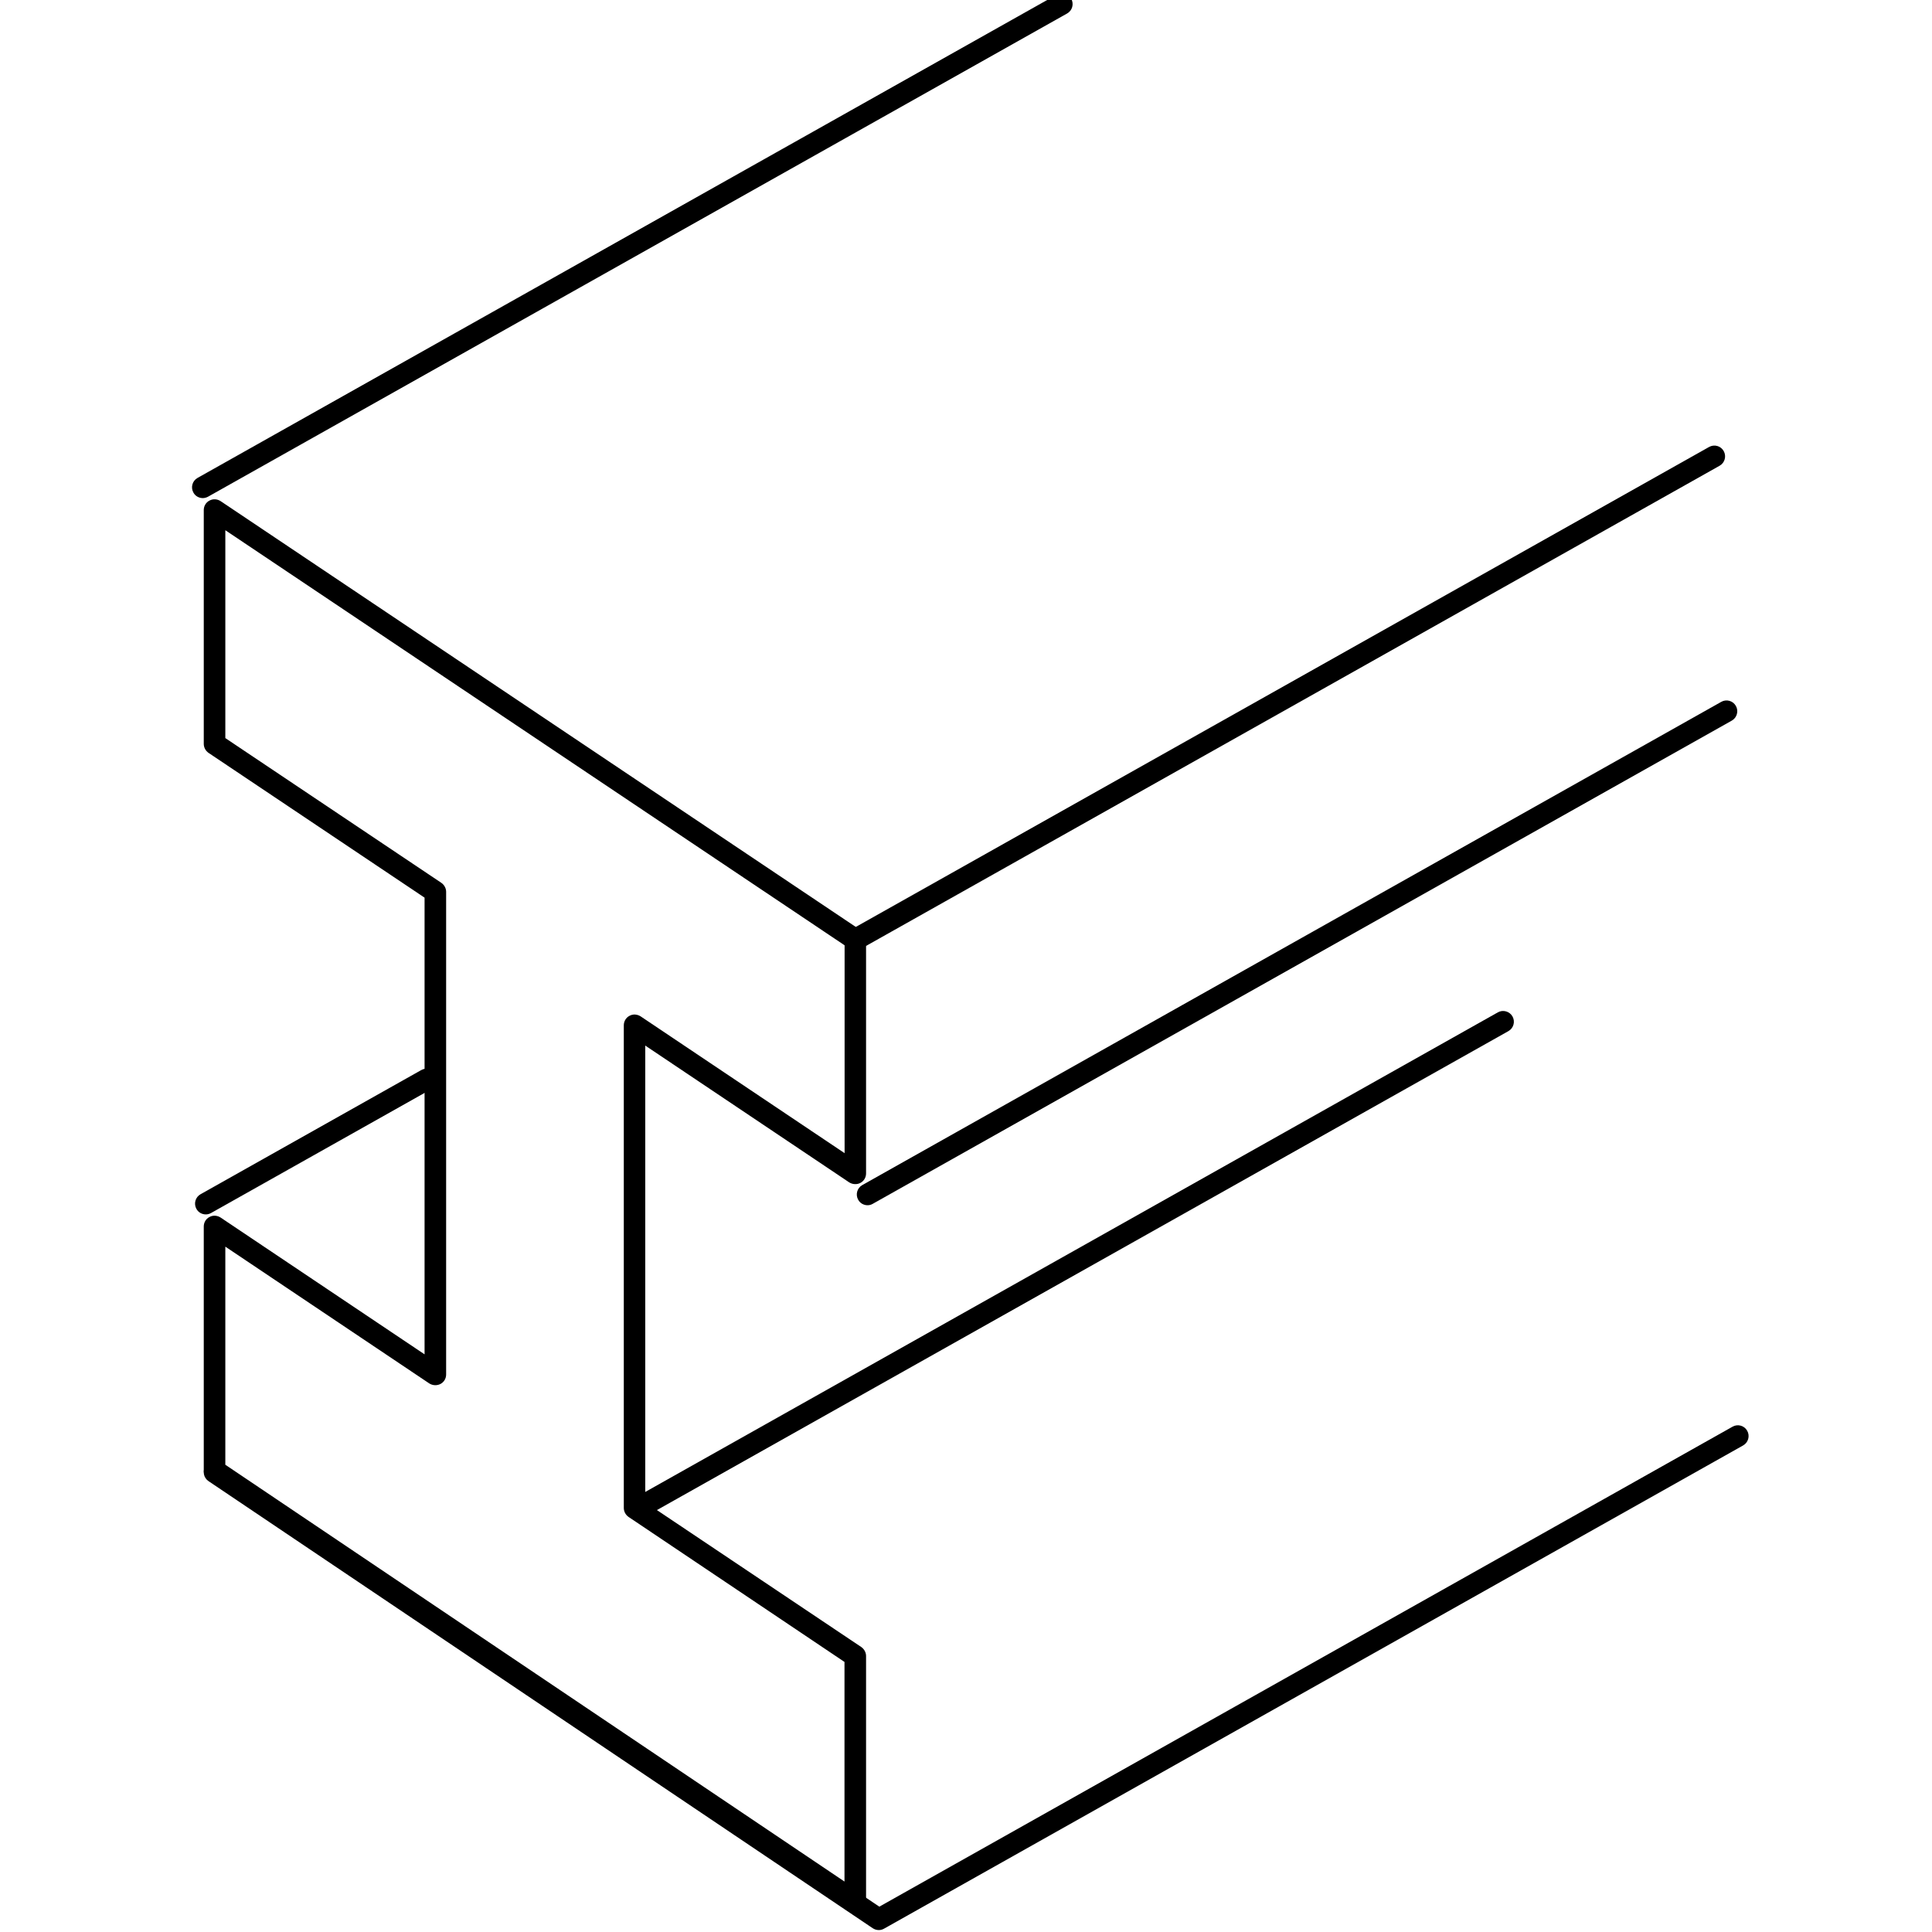
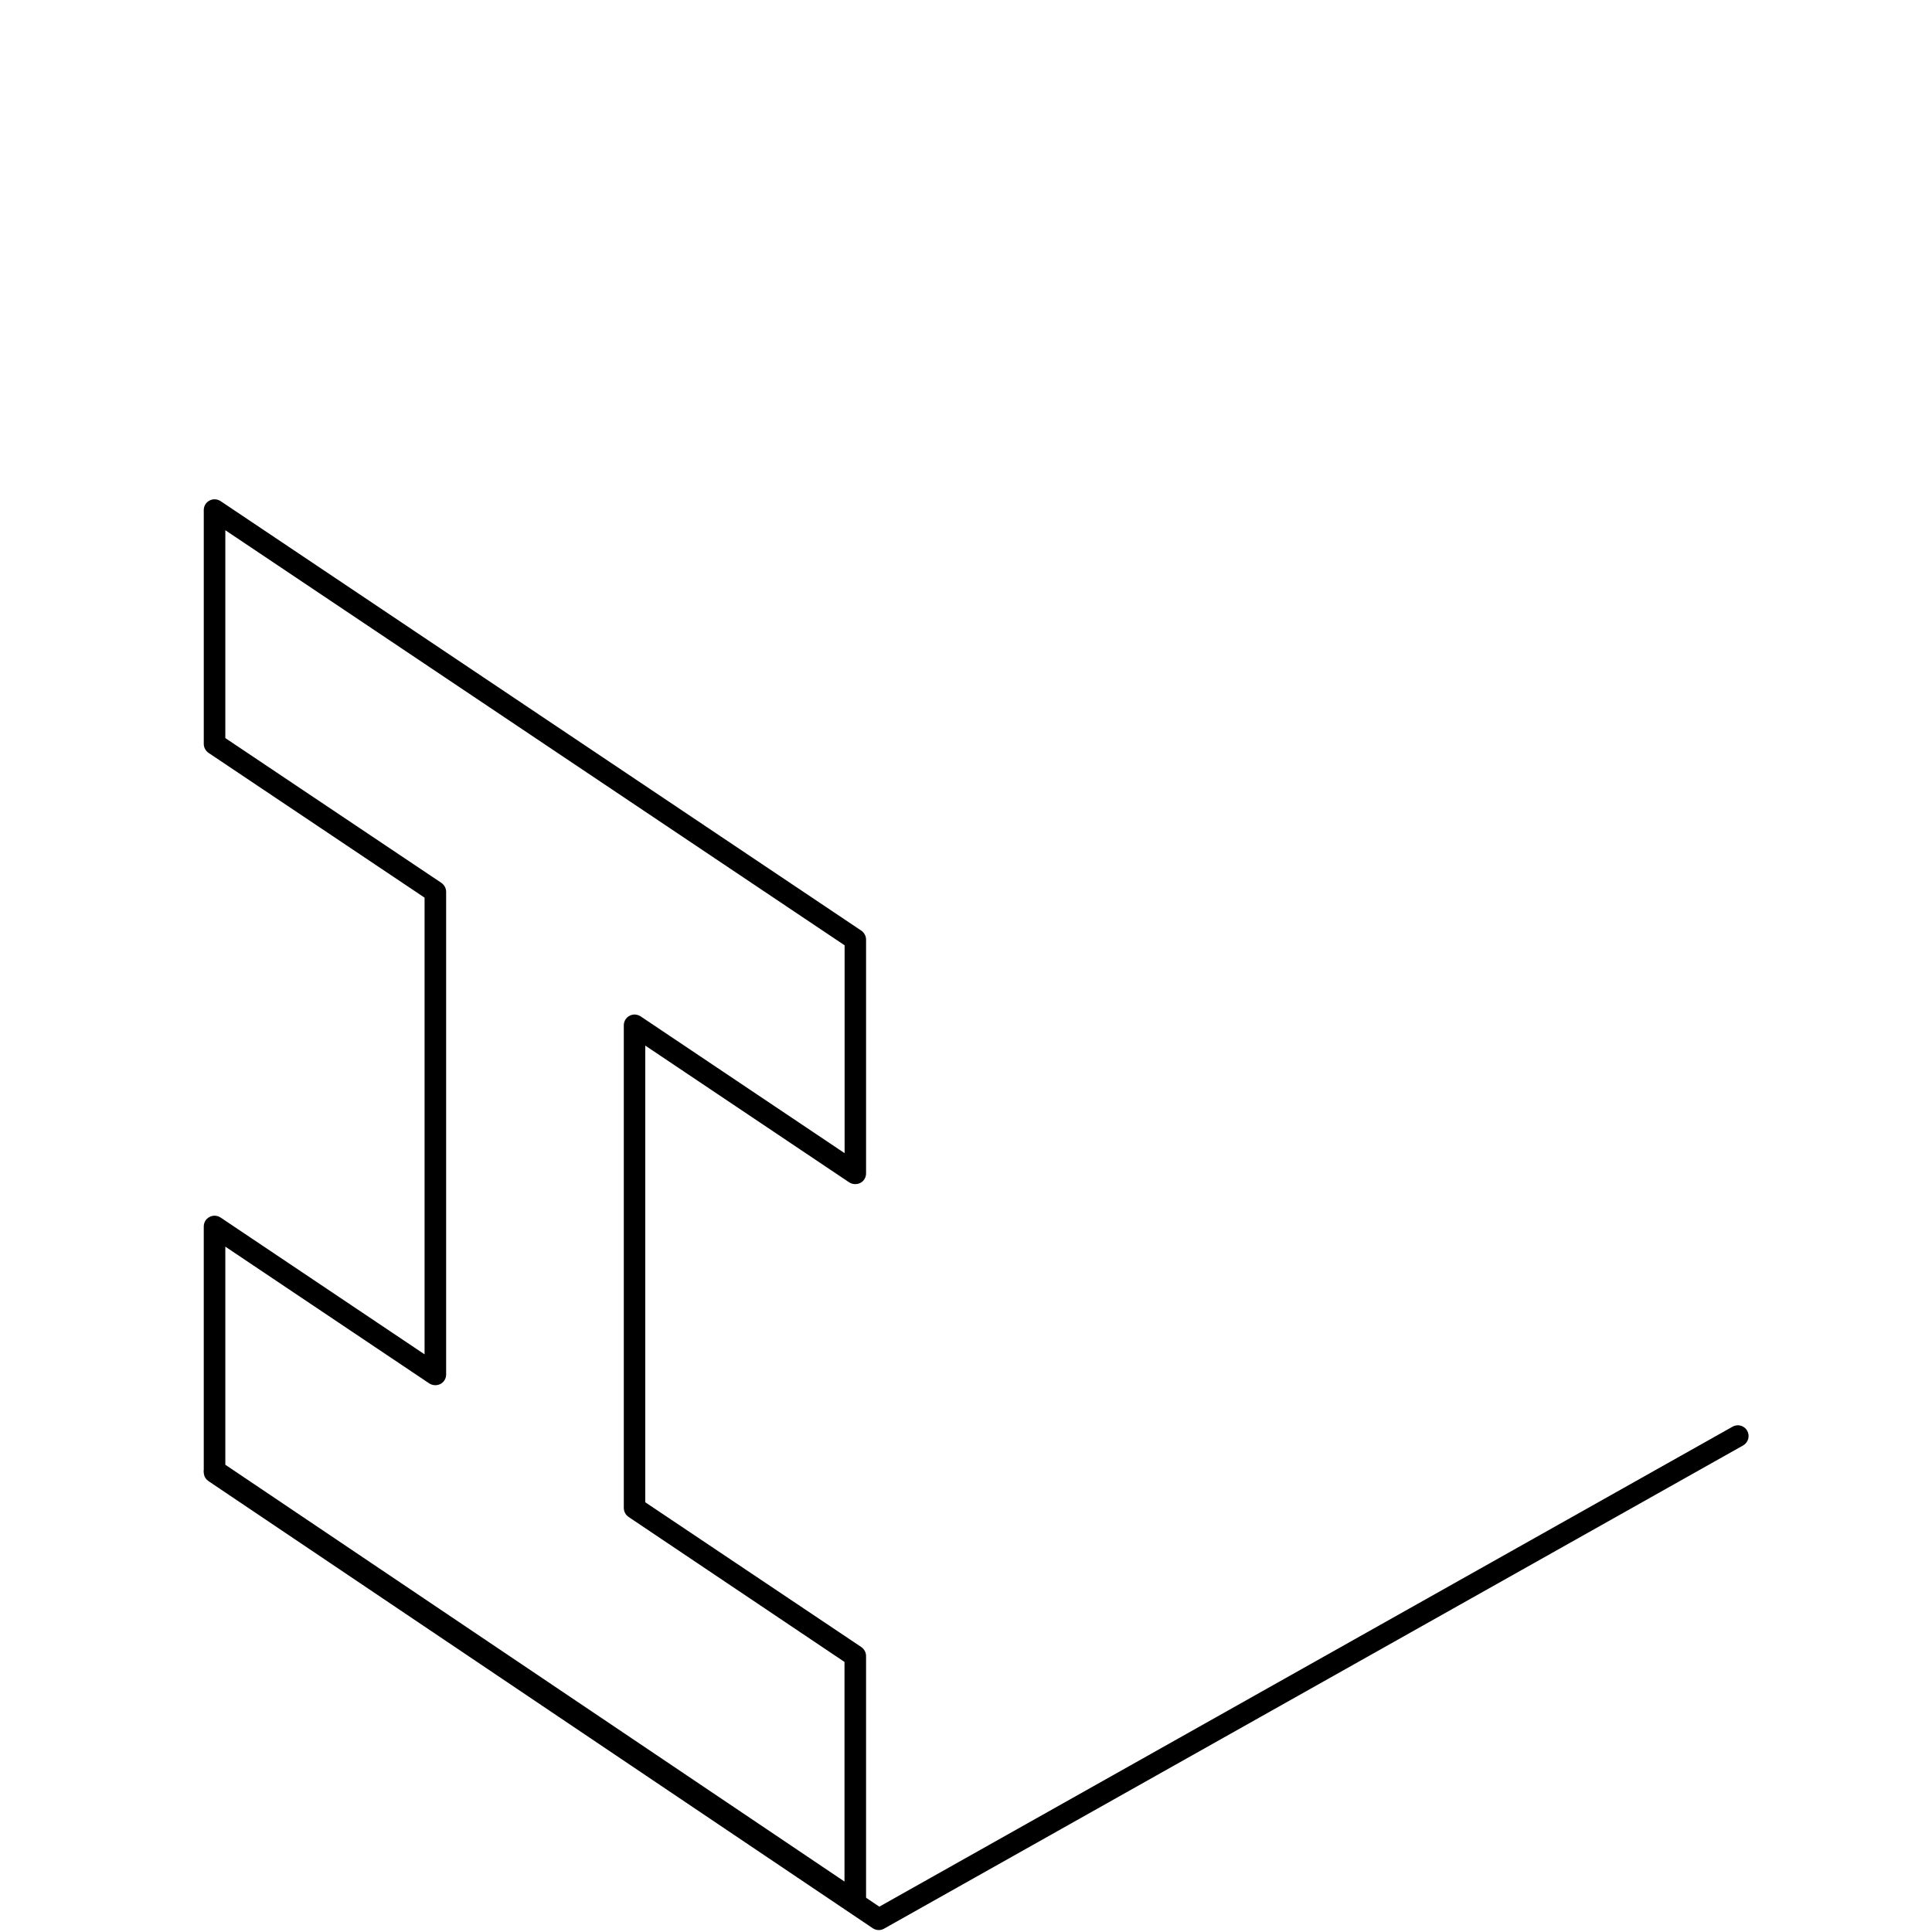
<svg xmlns="http://www.w3.org/2000/svg" xml:space="preserve" width="39.511mm" height="39.511mm" version="1.0" style="shape-rendering:geometricPrecision; text-rendering:geometricPrecision; image-rendering:optimizeQuality; fill-rule:evenodd; clip-rule:evenodd" viewBox="0 0 3951.1 3951.1">
  <defs>
    <style type="text/css">
   
    .fil1 {fill:black;fill-rule:nonzero}
    .fil0 {fill:white;fill-rule:nonzero}
   
  </style>
  </defs>
  <g id="Capa_x0020_1">
    <polygon class="fil0" points="-0.01,-17.64 3968.74,-17.64 3968.74,3951.1 -0.01,3951.1 " />
    <polygon class="fil0" points="-0.01,-17.64 3968.74,-17.64 3968.74,3951.1 -0.01,3951.1 " />
    <path class="fil0" d="M299.64 -14.34l3367.04 0c164.04,0 298.98,132.29 298.98,296.34l0 3369.69c0,164.04 -132.29,296.33 -296.34,296.33l-3369.68 0c-164.05,0 -296.34,-132.29 -296.34,-296.33l0 -3369.69c-2.64,-164.05 132.29,-296.34 296.34,-296.34z" />
-     <path class="fil1" d="M1749.11 1943.58c-7.72,0 -15.21,-3.97 -19.18,-11.25 -5.95,-10.58 -2.21,-24.03 8.38,-29.98l1756.83 -988.22c10.58,-5.95 24.03,-2.43 29.99,8.38 5.95,10.58 2.2,24.03 -8.38,29.98l-1756.61 988.22c-3.53,1.99 -7.28,2.87 -11.03,2.87z" />
-     <path class="fil1" d="M420.9 2483.55c-7.71,0 -15.21,-3.97 -19.18,-11.25 -5.95,-10.58 -2.2,-24.03 8.38,-29.98l451.55 -254c10.37,-5.95 24.04,-2.43 29.99,8.38 5.95,10.58 2.21,24.03 -8.38,29.98l-451.55 254c-3.53,1.99 -7.28,2.87 -10.81,2.87z" />
-     <path class="fil1" d="M1317.18 3099.81c-7.72,0 -15.21,-3.97 -19.18,-11.25 -5.96,-10.58 -2.21,-24.03 8.38,-29.98l1756.83 -988.22c10.36,-5.95 24.03,-2.21 29.98,8.38 5.96,10.58 2.21,24.03 -8.37,29.98l-1756.84 988.22c-3.3,1.99 -7.05,2.87 -10.8,2.87z" />
-     <path class="fil1" d="M1774.25 2464.81c-7.72,0 -15.22,-3.97 -19.19,-11.25 -5.95,-10.58 -2.2,-24.03 8.38,-29.98l1756.62 -988.22c10.36,-5.95 24.03,-2.43 29.98,8.38 5.96,10.58 2.21,24.03 -8.38,29.98l-1756.83 988.22c-3.31,1.99 -7.06,2.87 -10.58,2.87z" />
-     <path class="fil1" d="M414.73 1018.64c-7.72,0 -15.21,-3.97 -19.18,-11.25 -5.96,-10.58 -2.21,-24.03 8.38,-29.98l1756.83 -988.22c10.36,-5.95 24.03,-2.2 29.99,8.38 5.95,10.58 2.2,24.03 -8.38,29.98l-1756.84 988.22c-3.3,1.77 -7.05,2.87 -10.8,2.87z" />
    <path class="fil1" d="M1797.18 3947.14c-4.41,0 -8.6,-1.33 -12.35,-3.75l-1358.41 -914.36c-10.15,-6.83 -12.79,-20.5 -5.96,-30.65 6.62,-10.14 20.51,-13 30.65,-5.95l1347.17 906.86 1744.93 -981.6c10.36,-5.96 24.03,-2.43 29.98,8.38 5.96,10.58 2.21,24.03 -8.38,29.98l-1756.83 988.22c-3.53,1.98 -7.05,2.87 -10.8,2.87z" />
    <path class="fil1" d="M1749.11 3911.2c-4.41,0 -8.6,-1.33 -12.35,-3.75l-1310.34 -881.95c-6.18,-3.96 -9.71,-11.02 -9.71,-18.3l0 -498.96c0,-8.15 4.41,-15.65 11.69,-19.4 7.06,-3.97 15.87,-3.31 22.71,1.1l417.16 279.8 0 -933.98 -441.85 -296.11c-5.96,-4.19 -9.71,-11.03 -9.71,-18.3l0 -478.24c0,-8.15 4.41,-15.65 11.69,-19.4 7.28,-3.97 15.87,-3.31 22.71,1.1l1310.35 878.42c5.95,4.19 9.7,11.02 9.7,18.3l0 478.23c0,8.16 -4.41,15.66 -11.69,19.41 -7.05,3.75 -16.09,3.08 -22.71,-1.1l-417.16 -279.8 0 933.98 441.86 296.11c5.95,4.19 9.7,11.02 9.7,18.3l0 502.49c0,8.16 -4.41,15.65 -11.69,19.4 -3.08,1.77 -6.83,2.65 -10.36,2.65zm-1288.3 -915.68l1266.25 852.4 0 -449.13 -441.63 -296.56c-5.95,-4.19 -9.7,-11.02 -9.7,-18.3l0 -987.11c0,-8.16 4.41,-15.66 11.68,-19.41 7.06,-3.96 15.66,-3.3 22.71,1.11l417.16 279.79 0 -425.09 -1266.47 -848.88 0 425.1 441.86 296.11c5.95,4.19 9.7,11.03 9.7,18.31l0 987.11c0,8.16 -4.41,15.66 -11.69,19.4 -7.28,3.75 -16.09,3.09 -22.71,-1.1l-417.16 -279.79 0 446.04z" />
  </g>
</svg>